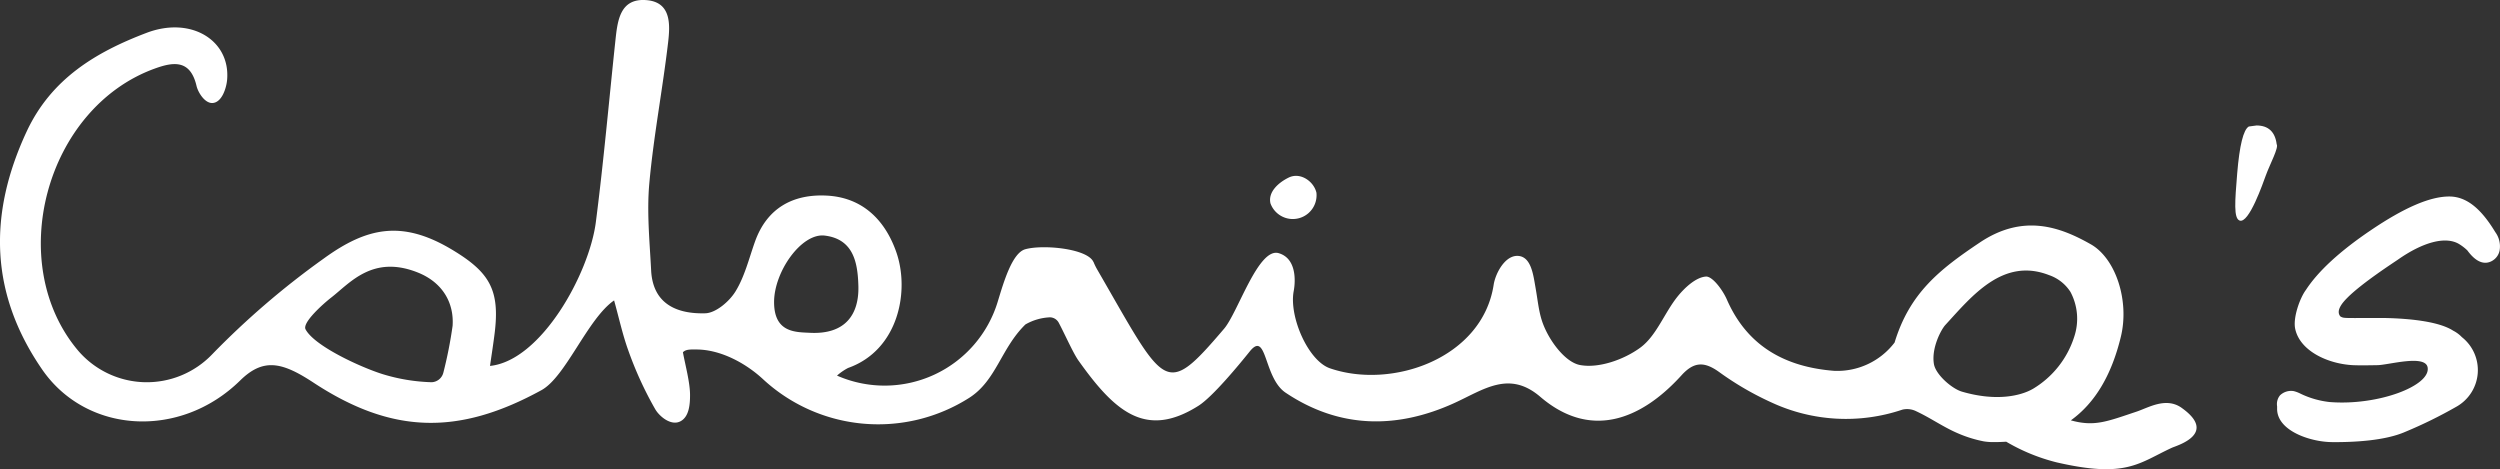
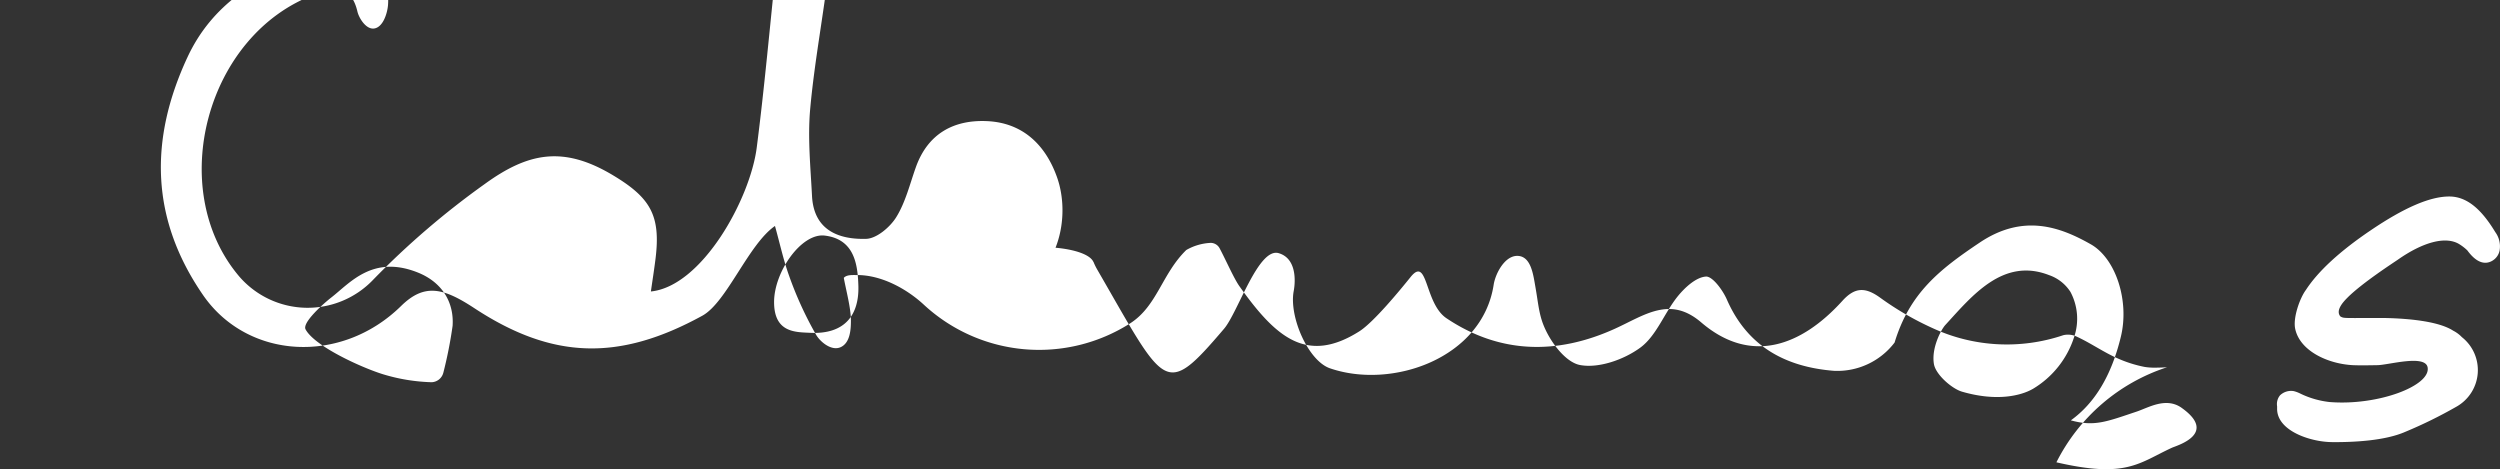
<svg xmlns="http://www.w3.org/2000/svg" width="516.121" height="96.862" viewBox="0 0 516.121 96.862">
  <rect x="0" y="0" width="516.121" height="96.862" fill="#333333" stroke="none" />
  <g id="Group_1" data-name="Group 1" transform="translate(-426.5 -482.558)">
-     <path id="Path_17" data-name="Path 17" d="M876.9,566.758c-3.221-2.29-6.846-.046-9.269.766-6.26,2.1-8.764,3.152-13.608,1.814,5.025-3.613,8.418-9.378,10.326-17.266,1.8-7.422-1.051-16.161-6.214-19.085-6.276-3.561-13.909-6.387-22.9-.367-8.326,5.575-14.494,10.438-17.6,20.654a14.85,14.85,0,0,1-12.529,5.839c-9.993-.8-17.861-5.019-22.1-14.721-.851-1.95-2.976-4.834-4.329-4.738-2.039.146-4.3,2.226-5.782,4.041-2.788,3.426-4.4,8.176-7.774,10.645s-8.583,4.307-12.44,3.573c-3.034-.578-6.3-4.93-7.655-8.572-.846-2.277-1-4.464-1.533-7.478-.448-2.549-.877-6.205-3.483-6.468-2.757-.277-4.785,3.594-5.147,5.953-2.326,15.171-20.953,21.667-33.8,17.242-4.492-1.547-8.477-10.652-7.48-15.937.4-2.148.572-6.75-3.095-7.83-4.217-1.24-8.409,12.236-11.278,15.6-12.37,14.509-12.018,12.287-26.245-12.312a12.682,12.682,0,0,1-.714-1.481s-.01.014-.011.019c-1.194-2.764-10.358-3.664-14.07-2.636-2.706.749-4.458,6.784-5.658,10.718A24.4,24.4,0,0,1,599.3,560.1a11.287,11.287,0,0,1,2.279-1.575c10.417-3.679,12.794-15.9,9.94-23.977-2.351-6.653-7.028-11.255-14.393-11.611-6.9-.333-12.277,2.55-14.757,9.5-1.246,3.491-2.133,7.227-4.05,10.321-1.274,2.059-4.049,4.417-6.213,4.479-5.751.162-10.821-1.837-11.179-8.845-.307-6-.916-12.065-.374-18.01.883-9.724,2.741-19.357,3.877-29.064.428-3.668.682-8.342-4.508-8.736-5.412-.411-5.93,4.207-6.365,8.269-1.336,12.524-2.436,25.078-4.046,37.568-1.366,10.6-11.264,28.592-21.848,29.685.34-2.4.692-4.6.963-6.81,1.083-8.878-1.032-12.528-8.779-17.177-10.314-6.192-17.588-4.65-26.485,1.8a168.887,168.887,0,0,0-23.07,19.8,18.675,18.675,0,0,1-27.609-.709c-15.344-18.076-6.786-50.1,15.749-58.285,3.87-1.406,7.36-1.9,8.643,3.578.319,1.361,1.764,3.707,3.408,3.515,1.888-.219,2.772-3.156,2.91-4.837.666-8.1-7.466-13.125-16.635-9.638-10.389,3.948-19.654,9.43-24.751,20.364-7.981,17.124-7.594,33.466,3.182,49.111,9.179,13.329,28.518,14.445,40.894,2.292,4.794-4.707,8.658-3.815,15.133.44,16.152,10.618,29.9,10.969,47.065,1.559,5.03-2.758,9.529-14.752,15-18.53,1,3.591,1.726,6.938,2.864,10.141a74.135,74.135,0,0,0,5.618,12.308c.835,1.456,3.219,3.5,5.163,2.534,1.842-.918,2.042-3.519,2.032-5.5-.014-2.617-.992-6.155-1.469-8.77.6-.677,1.79-.574,2.675-.58,5.087-.032,10.309,2.845,13.844,6.117a35.012,35.012,0,0,0,42.61,3.848c5.578-3.576,6.534-10.209,11.577-15.133a11.1,11.1,0,0,1,5.071-1.474,2.111,2.111,0,0,1,1.826,1.147c1.273,2.4,2.958,6.24,4.071,7.8,7.488,10.519,13.872,16.2,24.762,9.312,2.949-1.866,8.439-8.545,10.572-11.2,3.607-4.488,2.826,5.423,7.413,8.5,11.038,7.4,22.887,7.573,34.8,2.153,6.1-2.774,11.324-6.835,17.783-1.3,10.222,8.755,20.619,4.967,29.164-4.454,2.6-2.867,4.77-2.837,7.832-.61a61.99,61.99,0,0,0,10.76,6.242,36.468,36.468,0,0,0,27,1.47,4.209,4.209,0,0,1,2.865.338c2.993,1.4,5.5,3.212,8.494,4.506a25.826,25.826,0,0,0,5.444,1.707,12.251,12.251,0,0,0,2.123.149c.855,0,1.687-.031,2.5-.083A39.1,39.1,0,0,0,851.042,578c14.5,3.366,17.059.113,23.872-3.015.926-.426,9.54-2.852,1.987-8.223m-358.88-7.242a2.594,2.594,0,0,1-2.414,1.948,37.94,37.94,0,0,1-10.244-1.71c-4.609-1.475-13.983-5.8-15.782-9.212-.715-1.359,3.536-5.188,5.352-6.6,3.848-3,8.51-8.794,17.737-5.162,5.251,2.066,7.591,6.341,7.267,11.052a89.5,89.5,0,0,1-1.915,9.69m68.286-14.573c-.016-6.308,5.672-14.347,10.467-13.757,5.965.733,6.809,5.648,6.937,10.423.156,5.86-2.7,10-9.946,9.648-3.015-.147-7.44,0-7.458-6.314m259.852,17.9c-2.459,1.413-7.491,2.638-14.608.563-2.1-.612-5.415-3.524-5.791-5.677-.574-3.285,1.475-7.134,2.348-8.086,5.485-5.974,11.9-14.009,21.41-10.3a8.521,8.521,0,0,1,4.42,3.467,11.753,11.753,0,0,1,.776,9.276,19.334,19.334,0,0,1-8.555,10.761" transform="translate(0)" fill="#fff" />
+     <path id="Path_17" data-name="Path 17" d="M876.9,566.758c-3.221-2.29-6.846-.046-9.269.766-6.26,2.1-8.764,3.152-13.608,1.814,5.025-3.613,8.418-9.378,10.326-17.266,1.8-7.422-1.051-16.161-6.214-19.085-6.276-3.561-13.909-6.387-22.9-.367-8.326,5.575-14.494,10.438-17.6,20.654a14.85,14.85,0,0,1-12.529,5.839c-9.993-.8-17.861-5.019-22.1-14.721-.851-1.95-2.976-4.834-4.329-4.738-2.039.146-4.3,2.226-5.782,4.041-2.788,3.426-4.4,8.176-7.774,10.645s-8.583,4.307-12.44,3.573c-3.034-.578-6.3-4.93-7.655-8.572-.846-2.277-1-4.464-1.533-7.478-.448-2.549-.877-6.205-3.483-6.468-2.757-.277-4.785,3.594-5.147,5.953-2.326,15.171-20.953,21.667-33.8,17.242-4.492-1.547-8.477-10.652-7.48-15.937.4-2.148.572-6.75-3.095-7.83-4.217-1.24-8.409,12.236-11.278,15.6-12.37,14.509-12.018,12.287-26.245-12.312a12.682,12.682,0,0,1-.714-1.481s-.01.014-.011.019c-1.194-2.764-10.358-3.664-14.07-2.636-2.706.749-4.458,6.784-5.658,10.718a11.287,11.287,0,0,1,2.279-1.575c10.417-3.679,12.794-15.9,9.94-23.977-2.351-6.653-7.028-11.255-14.393-11.611-6.9-.333-12.277,2.55-14.757,9.5-1.246,3.491-2.133,7.227-4.05,10.321-1.274,2.059-4.049,4.417-6.213,4.479-5.751.162-10.821-1.837-11.179-8.845-.307-6-.916-12.065-.374-18.01.883-9.724,2.741-19.357,3.877-29.064.428-3.668.682-8.342-4.508-8.736-5.412-.411-5.93,4.207-6.365,8.269-1.336,12.524-2.436,25.078-4.046,37.568-1.366,10.6-11.264,28.592-21.848,29.685.34-2.4.692-4.6.963-6.81,1.083-8.878-1.032-12.528-8.779-17.177-10.314-6.192-17.588-4.65-26.485,1.8a168.887,168.887,0,0,0-23.07,19.8,18.675,18.675,0,0,1-27.609-.709c-15.344-18.076-6.786-50.1,15.749-58.285,3.87-1.406,7.36-1.9,8.643,3.578.319,1.361,1.764,3.707,3.408,3.515,1.888-.219,2.772-3.156,2.91-4.837.666-8.1-7.466-13.125-16.635-9.638-10.389,3.948-19.654,9.43-24.751,20.364-7.981,17.124-7.594,33.466,3.182,49.111,9.179,13.329,28.518,14.445,40.894,2.292,4.794-4.707,8.658-3.815,15.133.44,16.152,10.618,29.9,10.969,47.065,1.559,5.03-2.758,9.529-14.752,15-18.53,1,3.591,1.726,6.938,2.864,10.141a74.135,74.135,0,0,0,5.618,12.308c.835,1.456,3.219,3.5,5.163,2.534,1.842-.918,2.042-3.519,2.032-5.5-.014-2.617-.992-6.155-1.469-8.77.6-.677,1.79-.574,2.675-.58,5.087-.032,10.309,2.845,13.844,6.117a35.012,35.012,0,0,0,42.61,3.848c5.578-3.576,6.534-10.209,11.577-15.133a11.1,11.1,0,0,1,5.071-1.474,2.111,2.111,0,0,1,1.826,1.147c1.273,2.4,2.958,6.24,4.071,7.8,7.488,10.519,13.872,16.2,24.762,9.312,2.949-1.866,8.439-8.545,10.572-11.2,3.607-4.488,2.826,5.423,7.413,8.5,11.038,7.4,22.887,7.573,34.8,2.153,6.1-2.774,11.324-6.835,17.783-1.3,10.222,8.755,20.619,4.967,29.164-4.454,2.6-2.867,4.77-2.837,7.832-.61a61.99,61.99,0,0,0,10.76,6.242,36.468,36.468,0,0,0,27,1.47,4.209,4.209,0,0,1,2.865.338c2.993,1.4,5.5,3.212,8.494,4.506a25.826,25.826,0,0,0,5.444,1.707,12.251,12.251,0,0,0,2.123.149c.855,0,1.687-.031,2.5-.083A39.1,39.1,0,0,0,851.042,578c14.5,3.366,17.059.113,23.872-3.015.926-.426,9.54-2.852,1.987-8.223m-358.88-7.242a2.594,2.594,0,0,1-2.414,1.948,37.94,37.94,0,0,1-10.244-1.71c-4.609-1.475-13.983-5.8-15.782-9.212-.715-1.359,3.536-5.188,5.352-6.6,3.848-3,8.51-8.794,17.737-5.162,5.251,2.066,7.591,6.341,7.267,11.052a89.5,89.5,0,0,1-1.915,9.69m68.286-14.573c-.016-6.308,5.672-14.347,10.467-13.757,5.965.733,6.809,5.648,6.937,10.423.156,5.86-2.7,10-9.946,9.648-3.015-.147-7.44,0-7.458-6.314m259.852,17.9c-2.459,1.413-7.491,2.638-14.608.563-2.1-.612-5.415-3.524-5.791-5.677-.574-3.285,1.475-7.134,2.348-8.086,5.485-5.974,11.9-14.009,21.41-10.3a8.521,8.521,0,0,1,4.42,3.467,11.753,11.753,0,0,1,.776,9.276,19.334,19.334,0,0,1-8.555,10.761" transform="translate(0)" fill="#fff" />
    <path id="Path_18" data-name="Path 18" d="M851.493,522.729c-3.033-5.037-6.061-7.385-9.53-7.385-3.958,0-9.249,2.277-16.173,6.959-6.391,4.315-10.915,8.482-13.42,12.344-1.228,1.638-2.7,5.734-2.2,8.032.976,4.547,6.709,7.205,11.869,7.485,1.268.058,3,.041,5.141,0,2.279-.042,9.853-2.258,10.327.468.663,3.807-10.274,7.934-20.186,7.149a18.414,18.414,0,0,1-6.22-1.81,6.388,6.388,0,0,0-1.226-.447,3.3,3.3,0,0,0-2.842.87,2.85,2.85,0,0,0-.6,2.259v.531c0,4.329,6.233,6.606,10.658,6.844.38.017.787.027,1.213.027,3.889,0,10.338-.255,14.615-2.137a93.373,93.373,0,0,0,10.486-5.154,8.663,8.663,0,0,0,1.168-14.389,6.617,6.617,0,0,0-1.79-1.329c-3.043-1.972-9.311-2.511-14.04-2.617-.309-.006-1.324-.006-2.175,0l-4.156.006c-2.149-.01-2.353,0-2.919-.334-1.049-1.248.6-3.012,1.532-3.941,3.038-3.01,9.391-7.12,10.343-7.777,5.087-3.566,9.706-4.867,12.523-3.289a9.876,9.876,0,0,1,1.812,1.373c2.162,2.965,3.962,2.821,5.113,2.172a3.167,3.167,0,0,0,1.55-2.134,4.972,4.972,0,0,0-.866-3.776" transform="translate(90.172 7.781)" fill="#fff" />
-     <path id="Path_19" data-name="Path 19" d="M808,507.371c-.322-2.587-1.758-3.878-4.154-3.878-.16,0-1.438.214-1.6.214q-1.678.973-2.4,9.7c-.476,5.823-.737,9.206.481,9.706,1.945.781,4.886-7.845,5.457-9.382.856-2.315,2.692-5.716,2.212-6.365" transform="translate(88.518 4.969)" fill="#fff" />
-     <path id="Path_20" data-name="Path 20" d="M647.978,515.356a4.906,4.906,0,0,1-9.484,2.231c-.547-2.327,1.606-4.275,3.75-5.329,2.415-1.187,5.187.771,5.734,3.1" transform="translate(50.294 6.964)" fill="#fff" />
  </g>
</svg>